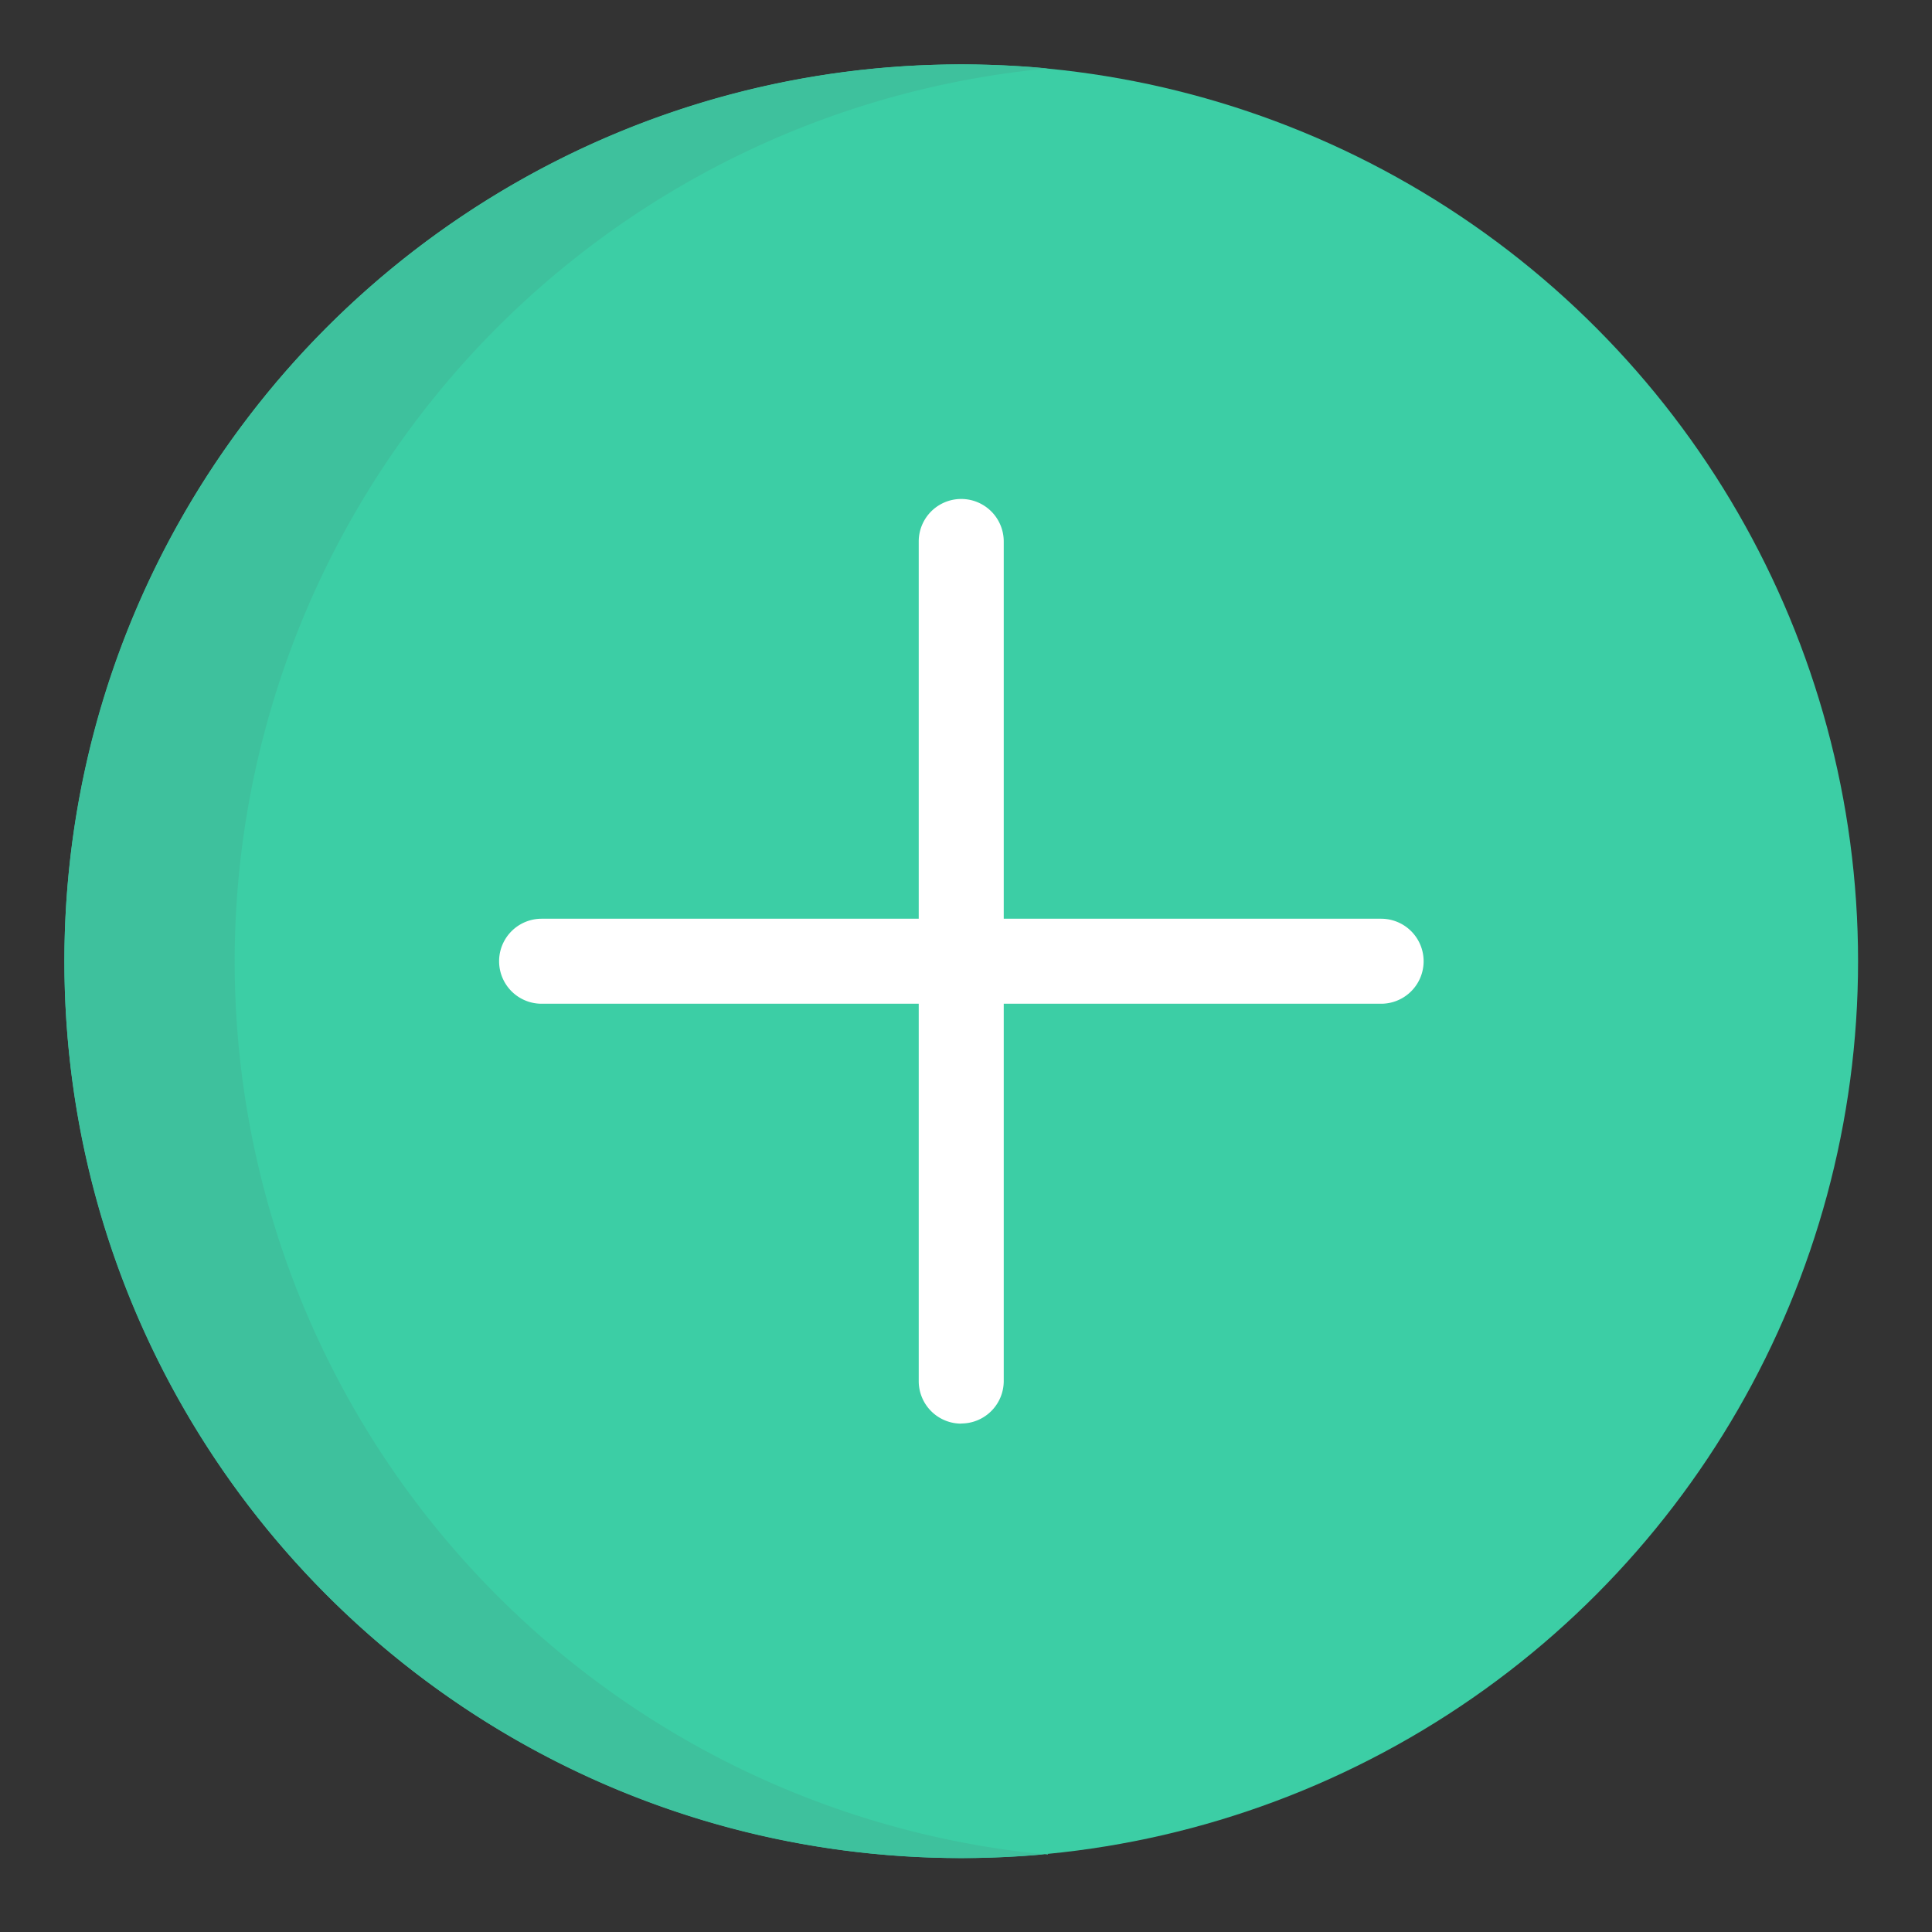
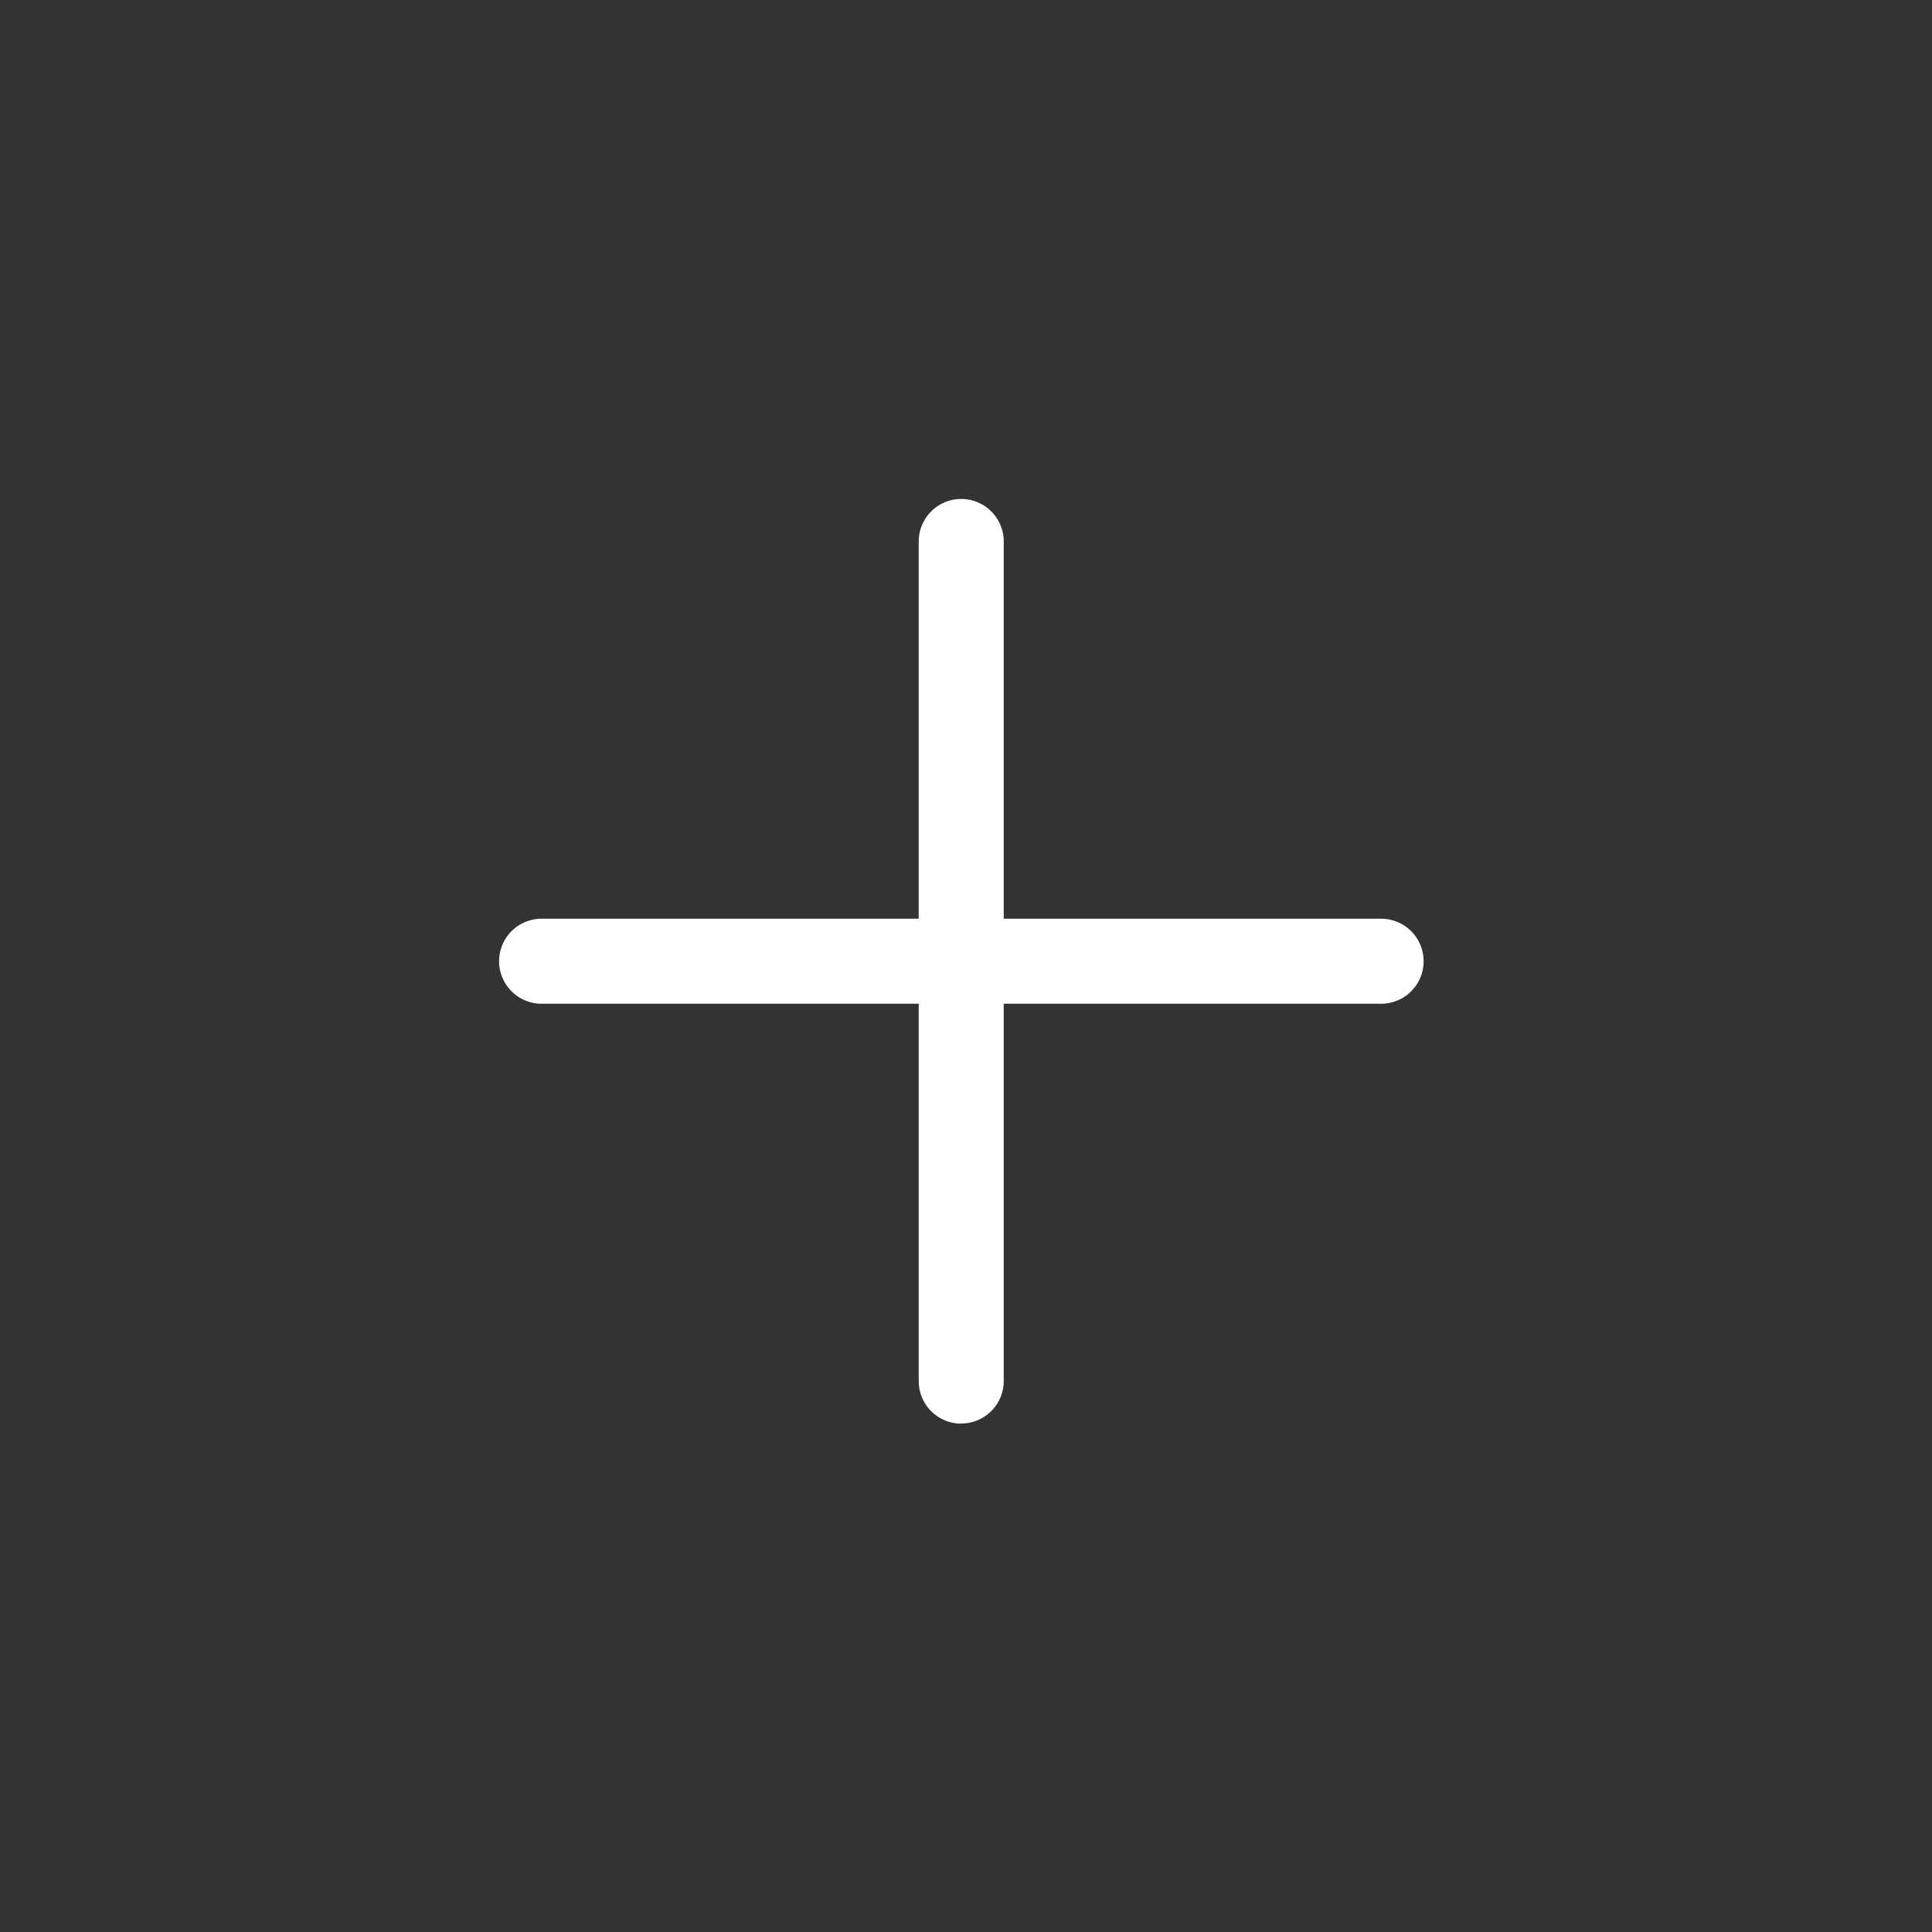
<svg xmlns="http://www.w3.org/2000/svg" width="30" height="30">
  <rect width="100%" height="100%" fill="#333333" stroke="none" />
  <g fill="none" fill-rule="evenodd" transform="translate(1 1)">
-     <circle cx="13.926" cy="13.926" r="13.926" fill="#3CCEA5" />
-     <path fill="#3EC19D" d="M15.27 27.789c-.44.042-.89.063-1.344.063C6.235 27.852 0 21.617 0 13.926S6.235 0 13.926 0c.454 0 .903.021 1.345.063a13.929 13.929 0 0 0 0 27.736v-.01z" />
    <path fill="#FFF" d="M20.445 14.586H7.41a.66.66 0 0 1 0-1.32h13.036a.66.66 0 1 1 0 1.32z" />
    <path fill="#FFF" d="M13.926 21.106a.66.66 0 0 1-.66-.66V7.408a.66.66 0 1 1 1.32 0v13.036a.66.66 0 0 1-.66.66z" />
  </g>
</svg>